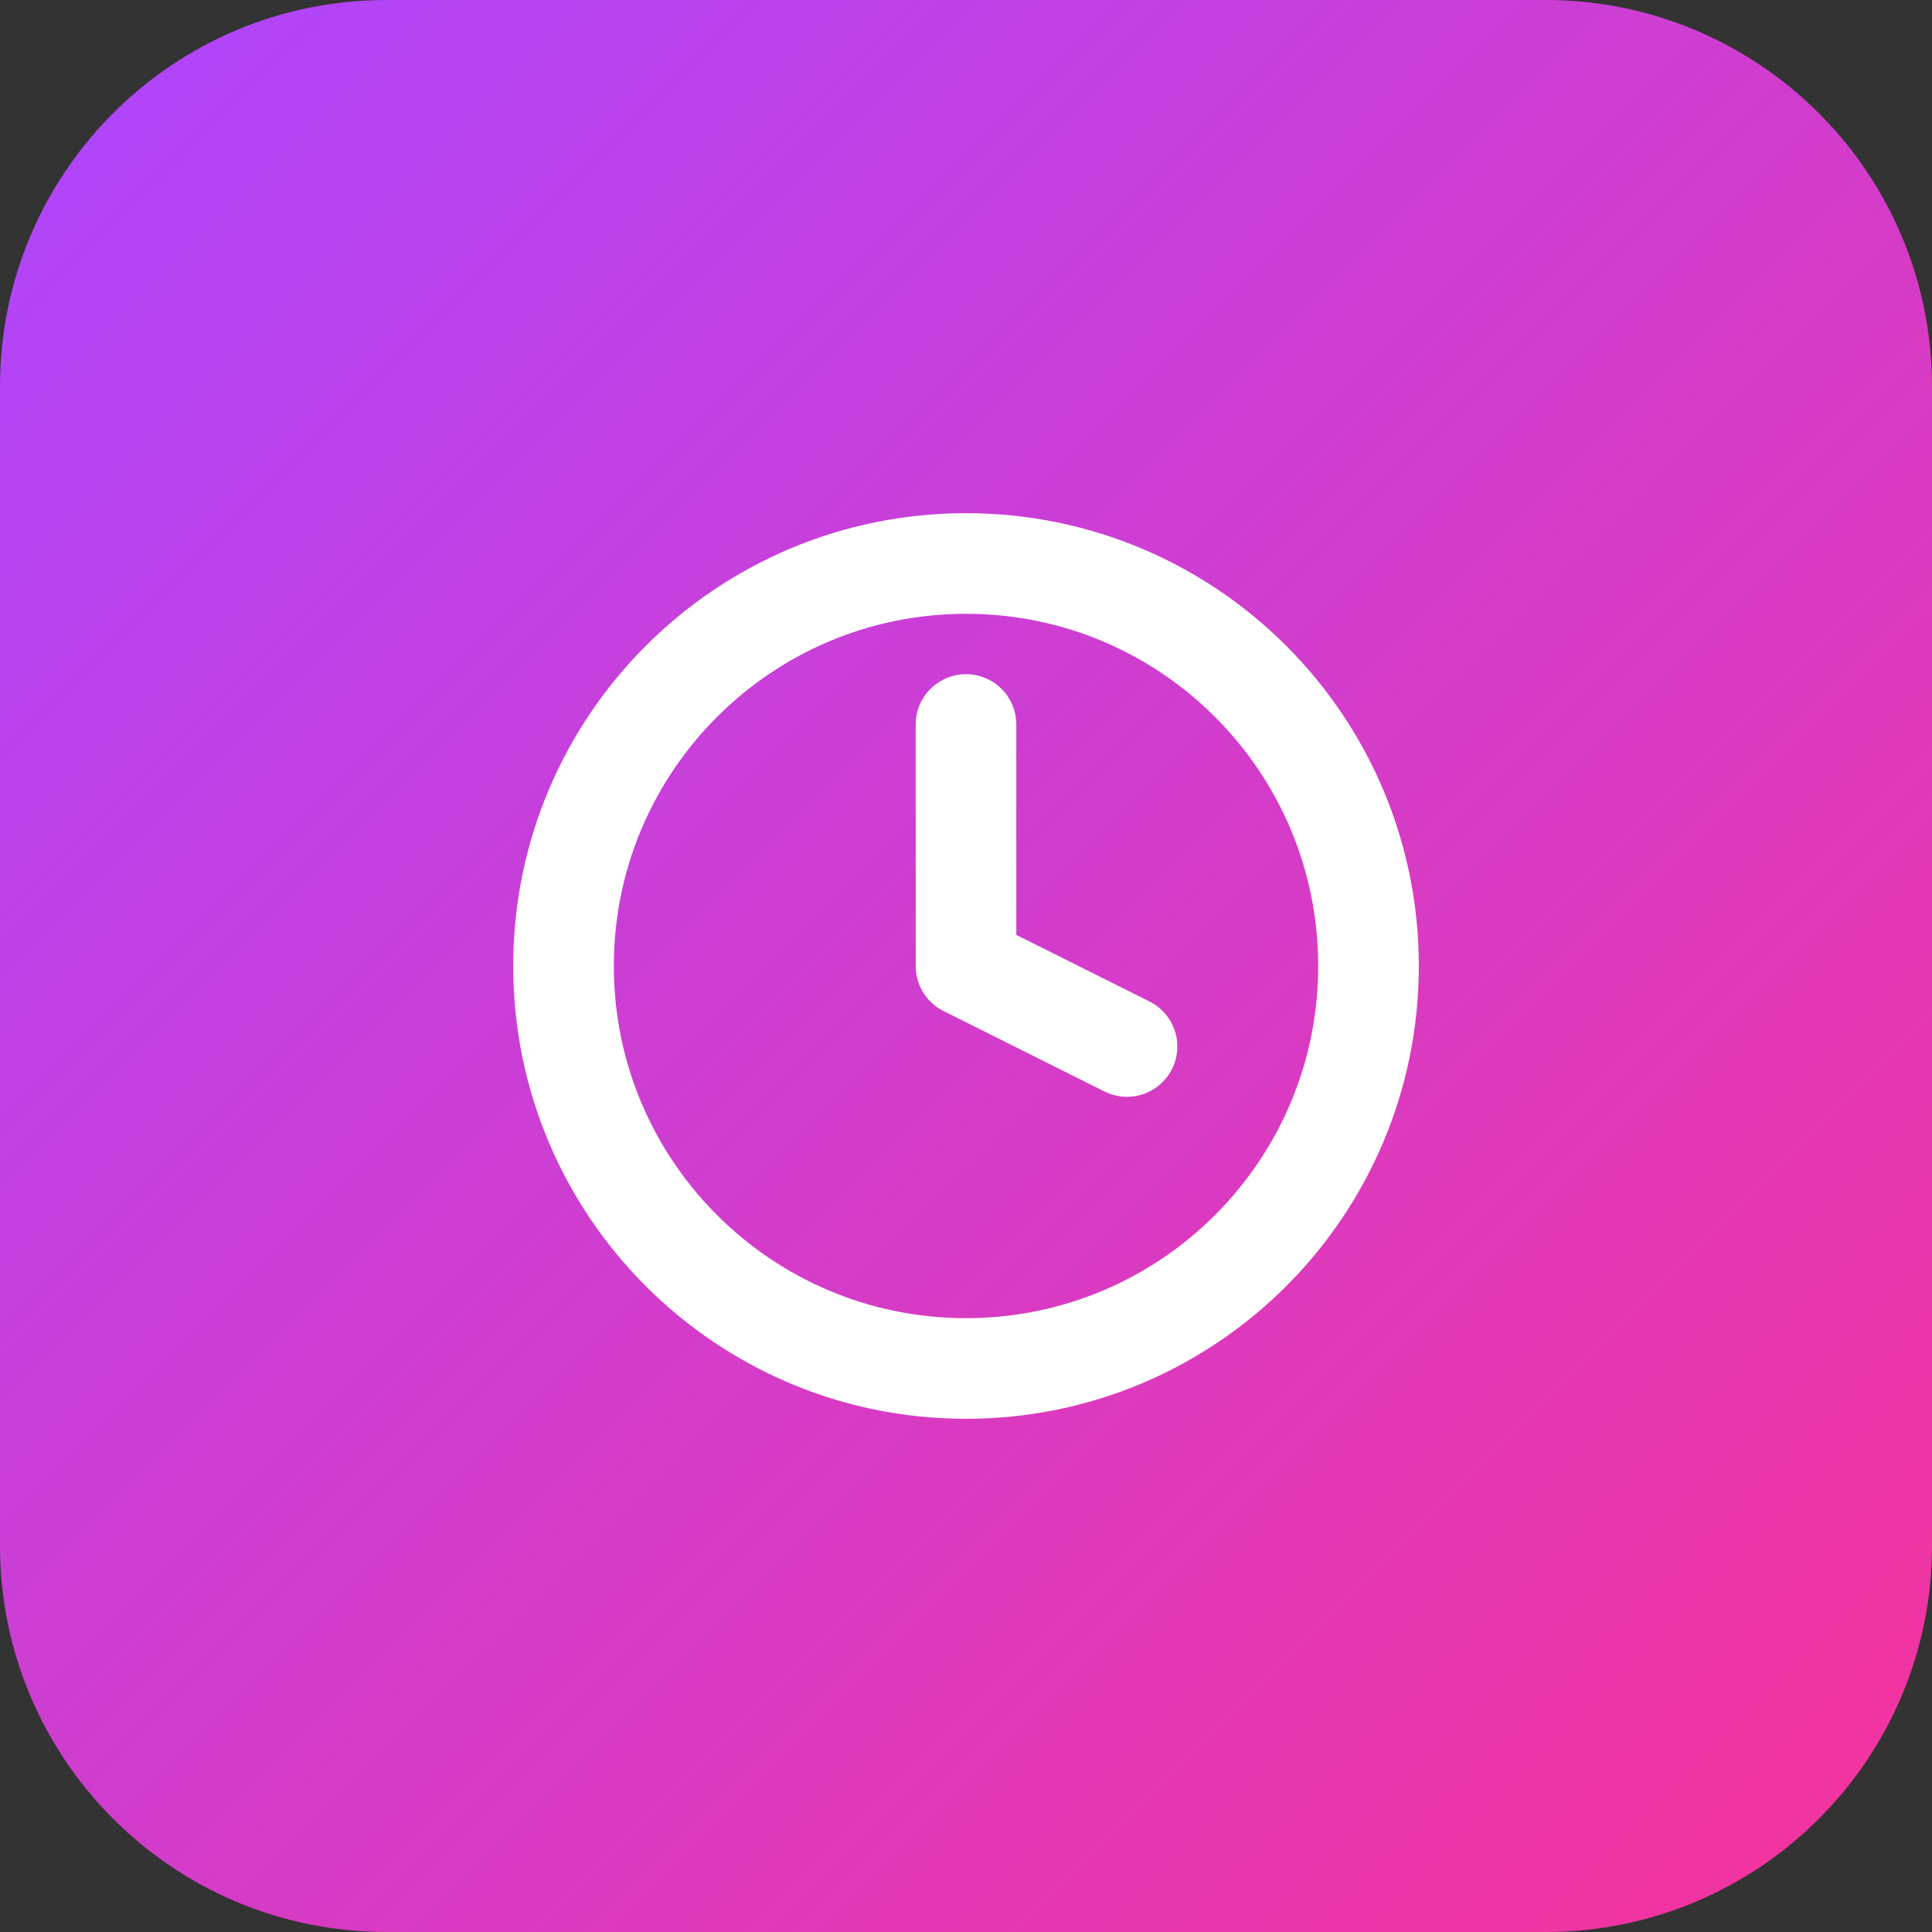
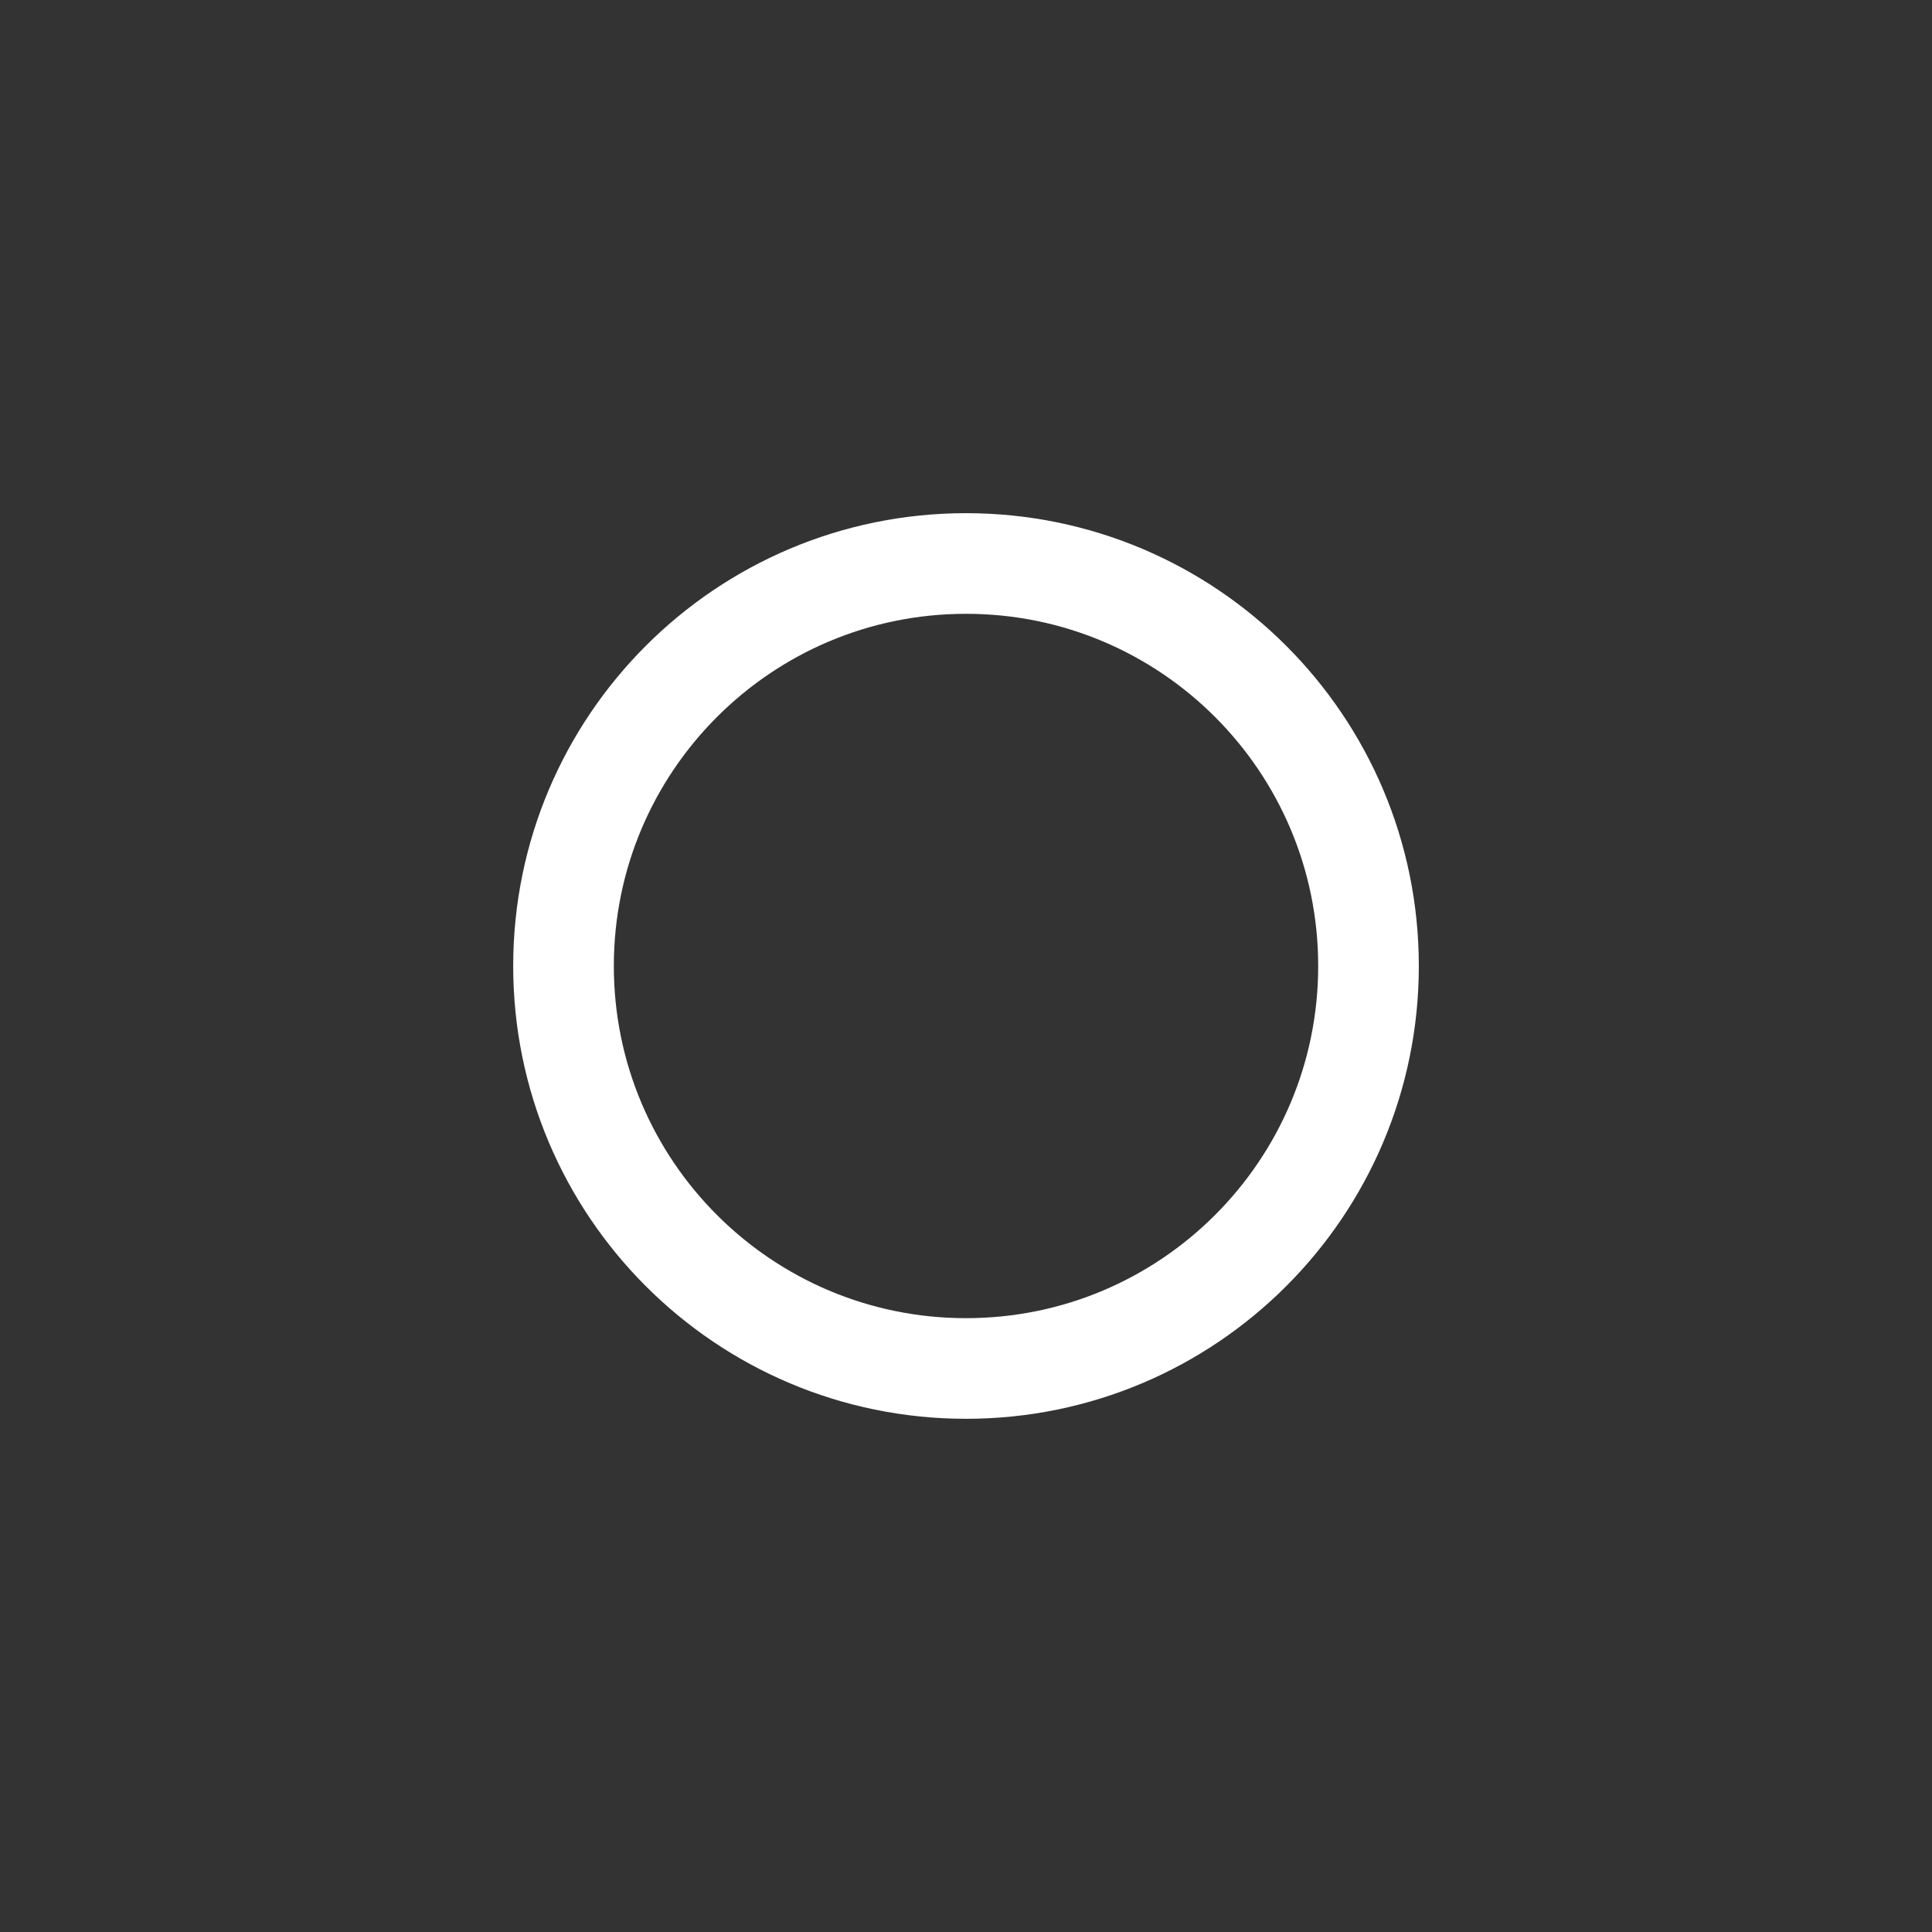
<svg xmlns="http://www.w3.org/2000/svg" width="80" height="80" viewBox="0 0 80 80" fill="none">
  <rect x="0" y="0" width="80" height="80" fill="#333333" stroke="none" />
-   <path d="M0 16C0 7.163 7.163 0 16 0H64C72.837 0 80 7.163 80 16V64C80 72.837 72.837 80 64 80H16C7.163 80 0 72.837 0 64V16Z" fill="url(#paint0_linear_207_60)" />
-   <path d="M40 30V40L46.667 43.333" stroke="white" stroke-width="4.167" stroke-linecap="round" stroke-linejoin="round" />
  <path d="M40.001 56.666C49.205 56.666 56.667 49.204 56.667 40C56.667 30.795 49.205 23.333 40.001 23.333C30.796 23.333 23.334 30.795 23.334 40C23.334 49.204 30.796 56.666 40.001 56.666Z" stroke="white" stroke-width="4.167" stroke-linecap="round" stroke-linejoin="round" />
  <defs>
    <linearGradient id="paint0_linear_207_60" x1="0" y1="0" x2="80" y2="80" gradientUnits="userSpaceOnUse">
      <stop stop-color="#AD46FF" />
      <stop offset="1" stop-color="#F6339A" />
    </linearGradient>
  </defs>
</svg>